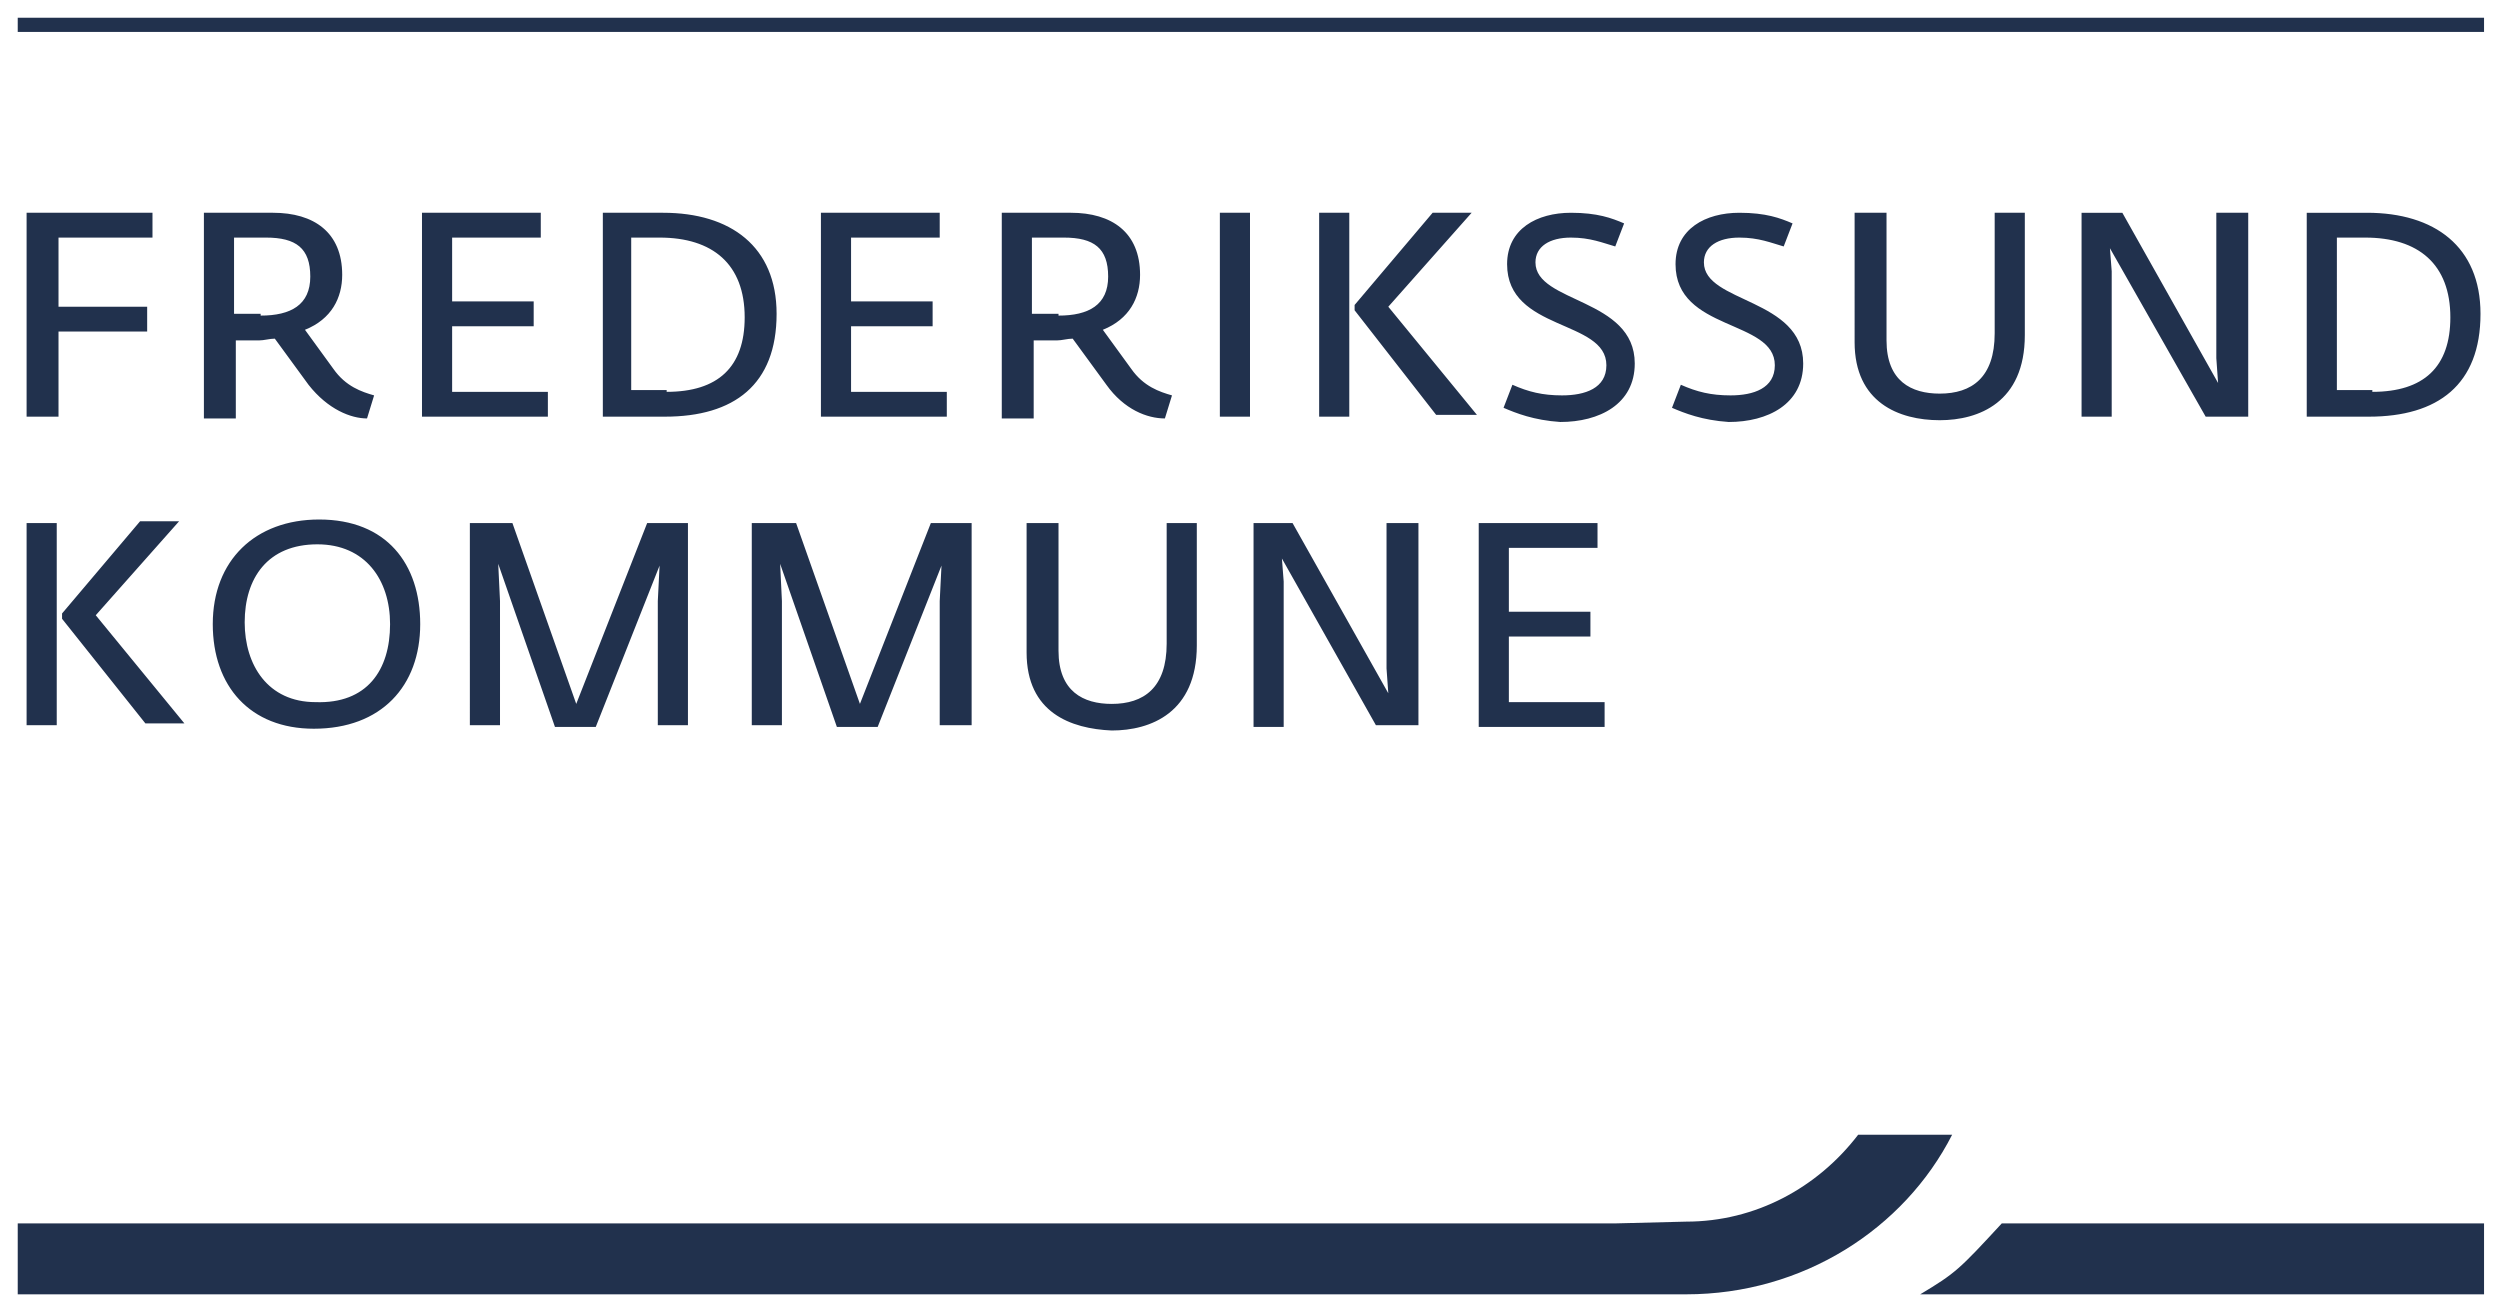
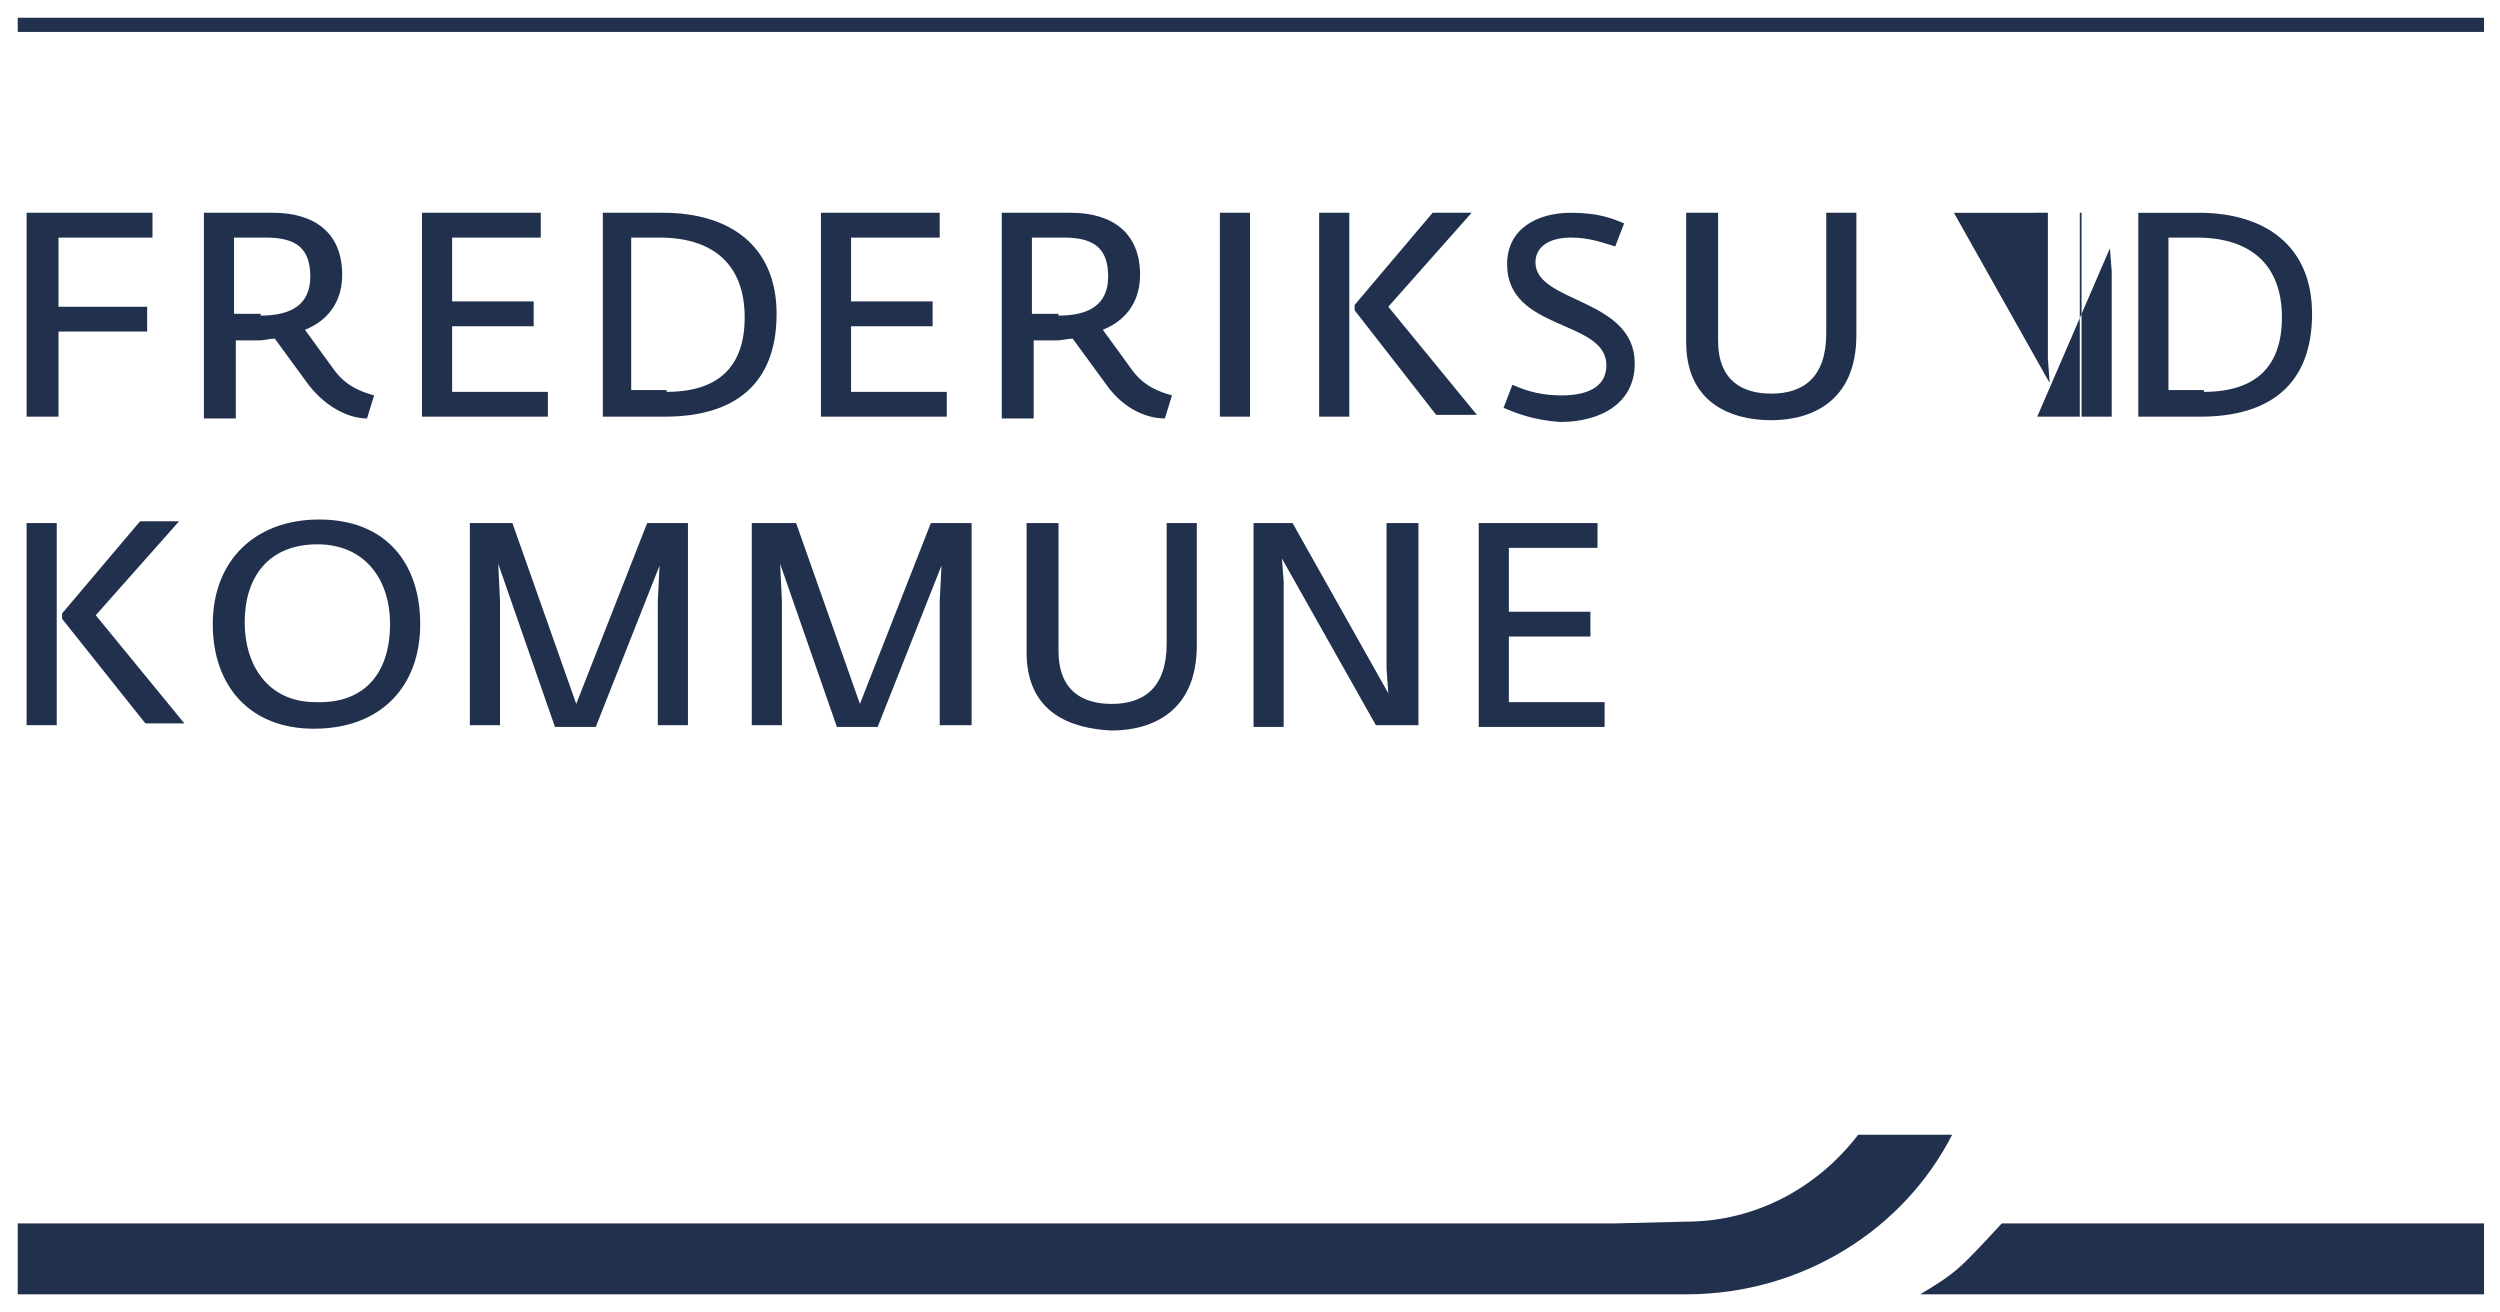
<svg xmlns="http://www.w3.org/2000/svg" width="141" height="74" viewBox="0 0 141 74">
-   <path d="M1.5 12h7.1v1.4H3.3v3.9h5v1.4h-5v4.8H1.5V12zm15.9 9.7l-1.9-2.6c-.3 0-.6.1-.9.1h-1.3v4.4h-1.8V12h3.9c2.3 0 3.9 1.1 3.9 3.5 0 1.3-.6 2.5-2.1 3.1l1.6 2.2c.7 1 1.6 1.3 2.3 1.5l-.4 1.3c-.9 0-2.2-.5-3.3-1.9zm-2.7-3.9c1.7 0 2.8-.6 2.8-2.2s-.8-2.2-2.5-2.2h-1.8v4.3h1.5v.1zm9.1-5.8h6.7v1.4h-5V17h4.6v1.4h-4.6v3.7h5.4v1.4h-7.1V12zM34 12h3.4c3.8 0 6.4 1.9 6.4 5.7 0 4-2.4 5.8-6.3 5.8H34V12zm3.6 10.1c2.9 0 4.4-1.4 4.4-4.2 0-3-1.8-4.5-4.8-4.5h-1.6V22h2v.1zM46.3 12H53v1.4h-5V17h4.6v1.4H48v3.7h5.4v1.4h-7.1V12zm16.1 9.7l-1.9-2.6c-.3 0-.6.1-.9.1h-1.3v4.4h-1.8V12h3.9c2.3 0 3.9 1.1 3.9 3.5 0 1.3-.6 2.5-2.1 3.1l1.6 2.2c.7 1 1.6 1.3 2.3 1.5l-.4 1.3c-1 0-2.3-.5-3.3-1.9zm-2.7-3.9c1.7 0 2.8-.6 2.8-2.2s-.8-2.2-2.5-2.2h-1.8v4.3h1.5v.1zm9.1-5.8h1.7v11.5h-1.7V12zm5.6 0h1.7v11.5h-1.7V12zm2 5.5v-.3l4.4-5.2H83l-4.7 5.3 5 6.1H81l-4.6-5.9zm8.4 5.5l.5-1.3c.9.4 1.7.6 2.8.6 1.3 0 2.5-.4 2.5-1.7 0-2.6-5.6-1.9-5.6-5.7 0-2 1.7-2.9 3.6-2.9 1.5 0 2.3.3 3 .6l-.5 1.3c-.7-.2-1.4-.5-2.5-.5-1.2 0-2 .5-2 1.4 0 2.3 5.6 2 5.6 5.7 0 2.3-2 3.3-4.2 3.3-1.5-.1-2.5-.5-3.2-.8zm9.5 0l.5-1.3c.9.4 1.7.6 2.8.6 1.3 0 2.5-.4 2.5-1.7 0-2.6-5.6-1.9-5.6-5.7 0-2 1.7-2.9 3.6-2.9 1.5 0 2.3.3 3 .6l-.5 1.3c-.7-.2-1.4-.5-2.5-.5-1.2 0-2 .5-2 1.4 0 2.3 5.6 2 5.6 5.7 0 2.3-2 3.3-4.2 3.3-1.5-.1-2.5-.5-3.2-.8zm10.3-3.7V12h1.8v7.2c0 2.3 1.4 3 3 3 1.8 0 3.1-.9 3.1-3.4V12h1.7v6.9c0 3.8-2.6 4.8-4.8 4.8-2.3 0-4.8-1-4.8-4.4zm12.8-7.3h2.3l5.4 9.6-.1-1.4V12h1.8v11.5h-2.4L119 14l.1 1.3v8.2h-1.7V12zm12.7 0h3.4c3.8 0 6.4 1.9 6.4 5.7 0 4-2.4 5.8-6.3 5.8h-3.5V12zm3.7 10.1c2.9 0 4.4-1.4 4.4-4.2 0-3-1.8-4.5-4.8-4.5h-1.6V22h2v.1zM1.5 29.5h1.7v11.4H1.5V29.5zm2 5.4v-.3l4.4-5.2h2.2l-4.7 5.3 5 6.1H8.2l-4.7-5.9zm8.5.3c0-3.6 2.4-5.9 6-5.9 3.8 0 5.7 2.5 5.7 5.9 0 3.5-2.2 5.9-6 5.9-3.6 0-5.7-2.4-5.7-5.9zm10 0c0-2.5-1.4-4.5-4.1-4.5-2.8 0-4.1 1.9-4.1 4.4 0 2.4 1.3 4.5 4 4.5 2.9.1 4.2-1.8 4.2-4.4zm4.6-5.7h2.3l3.6 10.2 4-10.2h2.3v11.4h-1.7v-7l.1-2-3.6 9.1h-2.3l-3.2-9.2.1 2.1v7h-1.7V29.5h.1zm15.9 0h2.4l3.6 10.2 4-10.2h2.3v11.4H53v-7l.1-2-3.6 9.1h-2.3L44 31.8l.1 2.1v7h-1.7V29.5h.1zm15.4 7.3v-7.3h1.8v7.2c0 2.3 1.4 3 3 3 1.8 0 3.1-.9 3.1-3.4v-6.8h1.7v6.9c0 3.8-2.6 4.8-4.8 4.8-2.3-.1-4.8-1-4.8-4.4zm12.7-7.3h2.3l5.4 9.6-.1-1.4v-8.2H80v11.4h-2.4l-5.3-9.4.1 1.3V41h-1.7V29.5h-.1zm12.8 0h6.7v1.4h-5v3.6h4.6v1.4h-4.6v3.7h5.4V41h-7.1V29.5zm56.7-27.7H1V1h139.1v.8zM112.9 69c-2.4 2.6-2.6 2.8-4.6 4h31.8v-4h-27.2zm-17.8 4c6.6 0 12.3-3.7 15-9h-5.3c-2.3 3-5.8 4.9-9.7 4.9l-4 .1H1v4h94.1z" fill="#21314D" />
+   <path d="M1.5 12h7.1v1.4H3.3v3.9h5v1.4h-5v4.8H1.5V12zm15.9 9.7l-1.9-2.6c-.3 0-.6.1-.9.1h-1.3v4.4h-1.8V12h3.9c2.3 0 3.9 1.1 3.9 3.5 0 1.3-.6 2.5-2.1 3.1l1.6 2.2c.7 1 1.6 1.3 2.3 1.5l-.4 1.3c-.9 0-2.2-.5-3.3-1.9zm-2.7-3.9c1.7 0 2.8-.6 2.8-2.2s-.8-2.2-2.5-2.2h-1.8v4.3h1.5v.1zm9.1-5.8h6.7v1.4h-5V17h4.6v1.4h-4.6v3.7h5.4v1.4h-7.1V12zM34 12h3.4c3.8 0 6.4 1.9 6.4 5.7 0 4-2.4 5.8-6.3 5.8H34V12zm3.6 10.1c2.9 0 4.4-1.4 4.4-4.2 0-3-1.8-4.5-4.8-4.5h-1.6V22h2v.1zM46.3 12H53v1.4h-5V17h4.6v1.4H48v3.7h5.4v1.4h-7.1V12zm16.1 9.7l-1.9-2.6c-.3 0-.6.1-.9.1h-1.3v4.4h-1.8V12h3.9c2.3 0 3.9 1.1 3.9 3.5 0 1.3-.6 2.5-2.1 3.1l1.6 2.2c.7 1 1.6 1.3 2.3 1.5l-.4 1.3c-1 0-2.3-.5-3.3-1.9zm-2.7-3.9c1.7 0 2.8-.6 2.8-2.2s-.8-2.2-2.5-2.2h-1.8v4.3h1.5v.1zm9.1-5.8h1.7v11.5h-1.7V12zm5.6 0h1.7v11.5h-1.7V12zm2 5.5v-.3l4.4-5.2H83l-4.7 5.3 5 6.1H81l-4.6-5.9zm8.4 5.5l.5-1.3c.9.4 1.7.6 2.8.6 1.3 0 2.5-.4 2.5-1.7 0-2.6-5.6-1.9-5.6-5.7 0-2 1.7-2.9 3.6-2.9 1.5 0 2.3.3 3 .6l-.5 1.3c-.7-.2-1.4-.5-2.5-.5-1.2 0-2 .5-2 1.4 0 2.3 5.6 2 5.6 5.7 0 2.3-2 3.3-4.2 3.3-1.5-.1-2.5-.5-3.2-.8zl.5-1.3c.9.4 1.7.6 2.8.6 1.3 0 2.5-.4 2.5-1.7 0-2.6-5.6-1.9-5.6-5.7 0-2 1.7-2.9 3.6-2.9 1.5 0 2.3.3 3 .6l-.5 1.3c-.7-.2-1.4-.5-2.5-.5-1.2 0-2 .5-2 1.4 0 2.3 5.6 2 5.6 5.7 0 2.3-2 3.3-4.2 3.3-1.5-.1-2.5-.5-3.2-.8zm10.3-3.7V12h1.8v7.2c0 2.3 1.4 3 3 3 1.8 0 3.1-.9 3.1-3.4V12h1.7v6.9c0 3.8-2.6 4.8-4.8 4.8-2.3 0-4.8-1-4.8-4.4zm12.8-7.3h2.3l5.4 9.6-.1-1.4V12h1.8v11.5h-2.4L119 14l.1 1.3v8.2h-1.7V12zm12.7 0h3.4c3.8 0 6.4 1.9 6.4 5.7 0 4-2.4 5.8-6.3 5.8h-3.5V12zm3.7 10.1c2.9 0 4.4-1.4 4.4-4.2 0-3-1.8-4.5-4.8-4.5h-1.6V22h2v.1zM1.5 29.5h1.7v11.4H1.5V29.5zm2 5.4v-.3l4.4-5.2h2.2l-4.7 5.3 5 6.1H8.2l-4.7-5.9zm8.5.3c0-3.6 2.4-5.9 6-5.9 3.8 0 5.7 2.5 5.7 5.9 0 3.5-2.2 5.9-6 5.9-3.6 0-5.7-2.4-5.7-5.9zm10 0c0-2.5-1.4-4.5-4.1-4.5-2.8 0-4.1 1.9-4.1 4.4 0 2.4 1.3 4.5 4 4.5 2.9.1 4.2-1.8 4.2-4.4zm4.6-5.7h2.3l3.6 10.2 4-10.2h2.3v11.4h-1.7v-7l.1-2-3.6 9.1h-2.3l-3.2-9.2.1 2.1v7h-1.7V29.5h.1zm15.9 0h2.4l3.6 10.2 4-10.2h2.3v11.4H53v-7l.1-2-3.6 9.1h-2.3L44 31.8l.1 2.1v7h-1.7V29.5h.1zm15.4 7.3v-7.3h1.8v7.2c0 2.3 1.4 3 3 3 1.8 0 3.1-.9 3.1-3.4v-6.8h1.7v6.9c0 3.8-2.6 4.8-4.8 4.8-2.3-.1-4.8-1-4.8-4.4zm12.7-7.3h2.3l5.4 9.6-.1-1.4v-8.2H80v11.4h-2.4l-5.3-9.4.1 1.3V41h-1.7V29.5h-.1zm12.8 0h6.7v1.4h-5v3.6h4.6v1.4h-4.6v3.7h5.4V41h-7.1V29.5zm56.7-27.7H1V1h139.1v.8zM112.9 69c-2.4 2.6-2.6 2.8-4.6 4h31.8v-4h-27.2zm-17.8 4c6.6 0 12.3-3.7 15-9h-5.3c-2.3 3-5.8 4.9-9.7 4.9l-4 .1H1v4h94.1z" fill="#21314D" />
</svg>